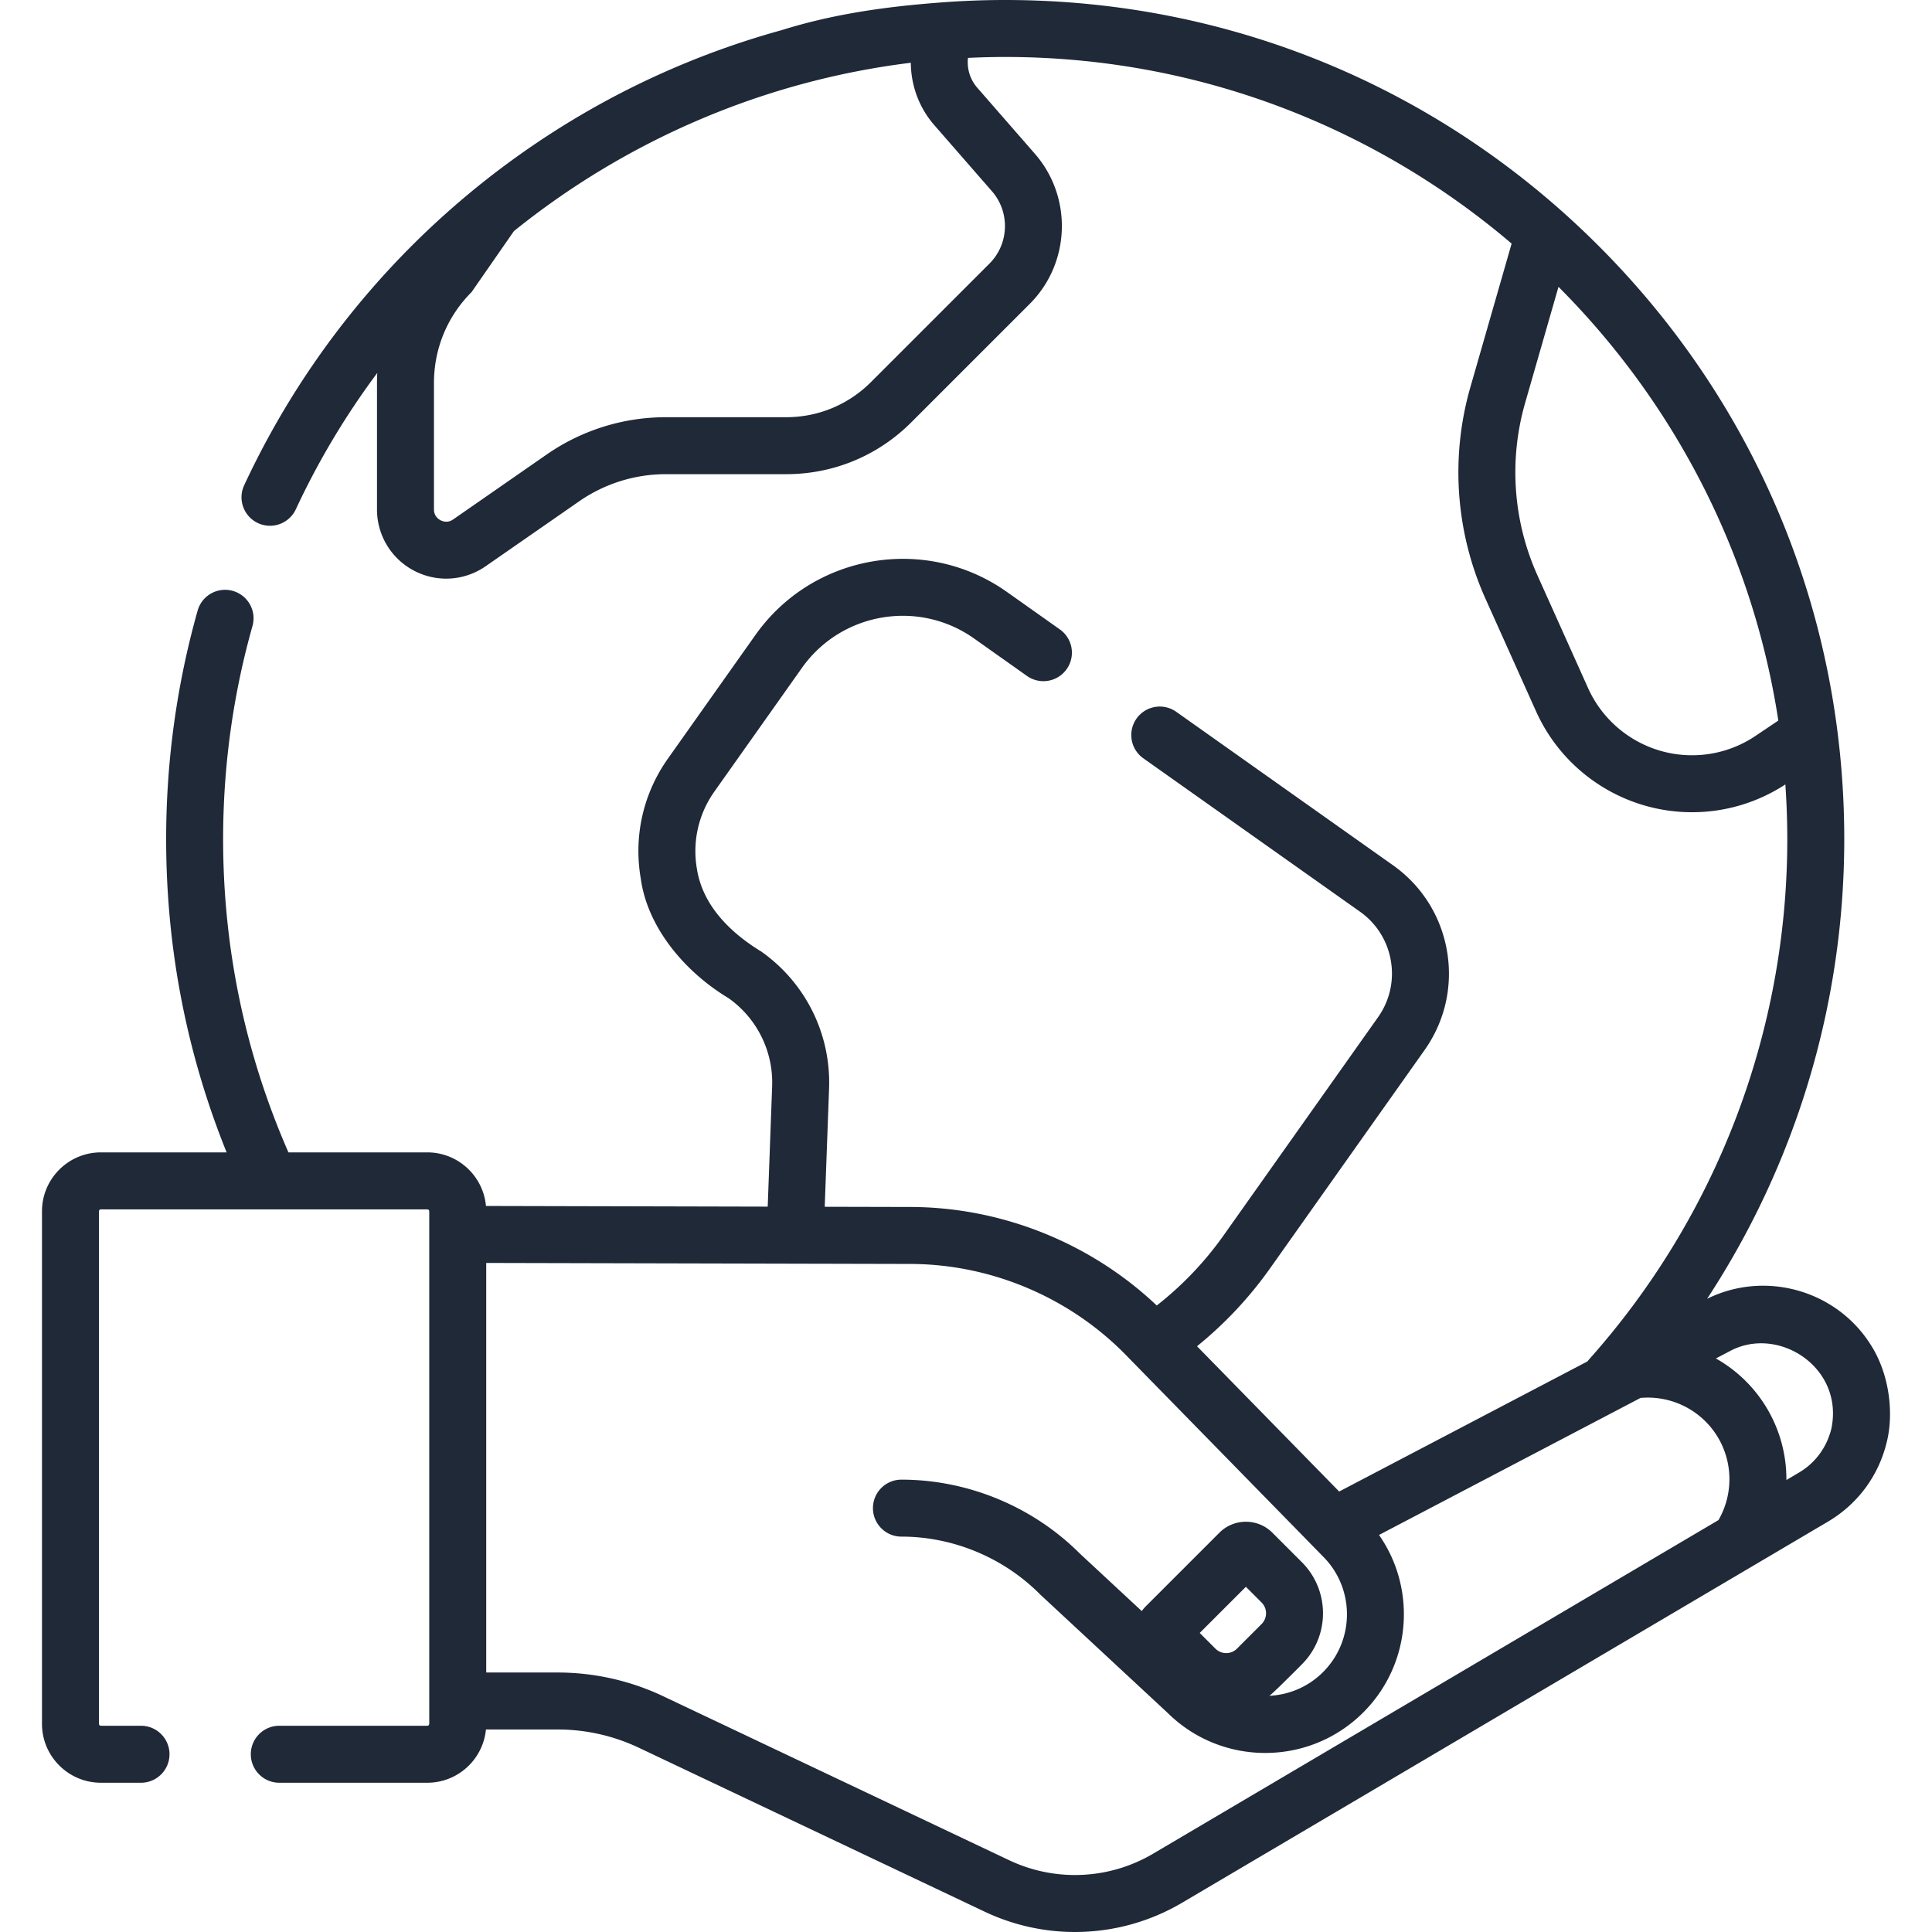
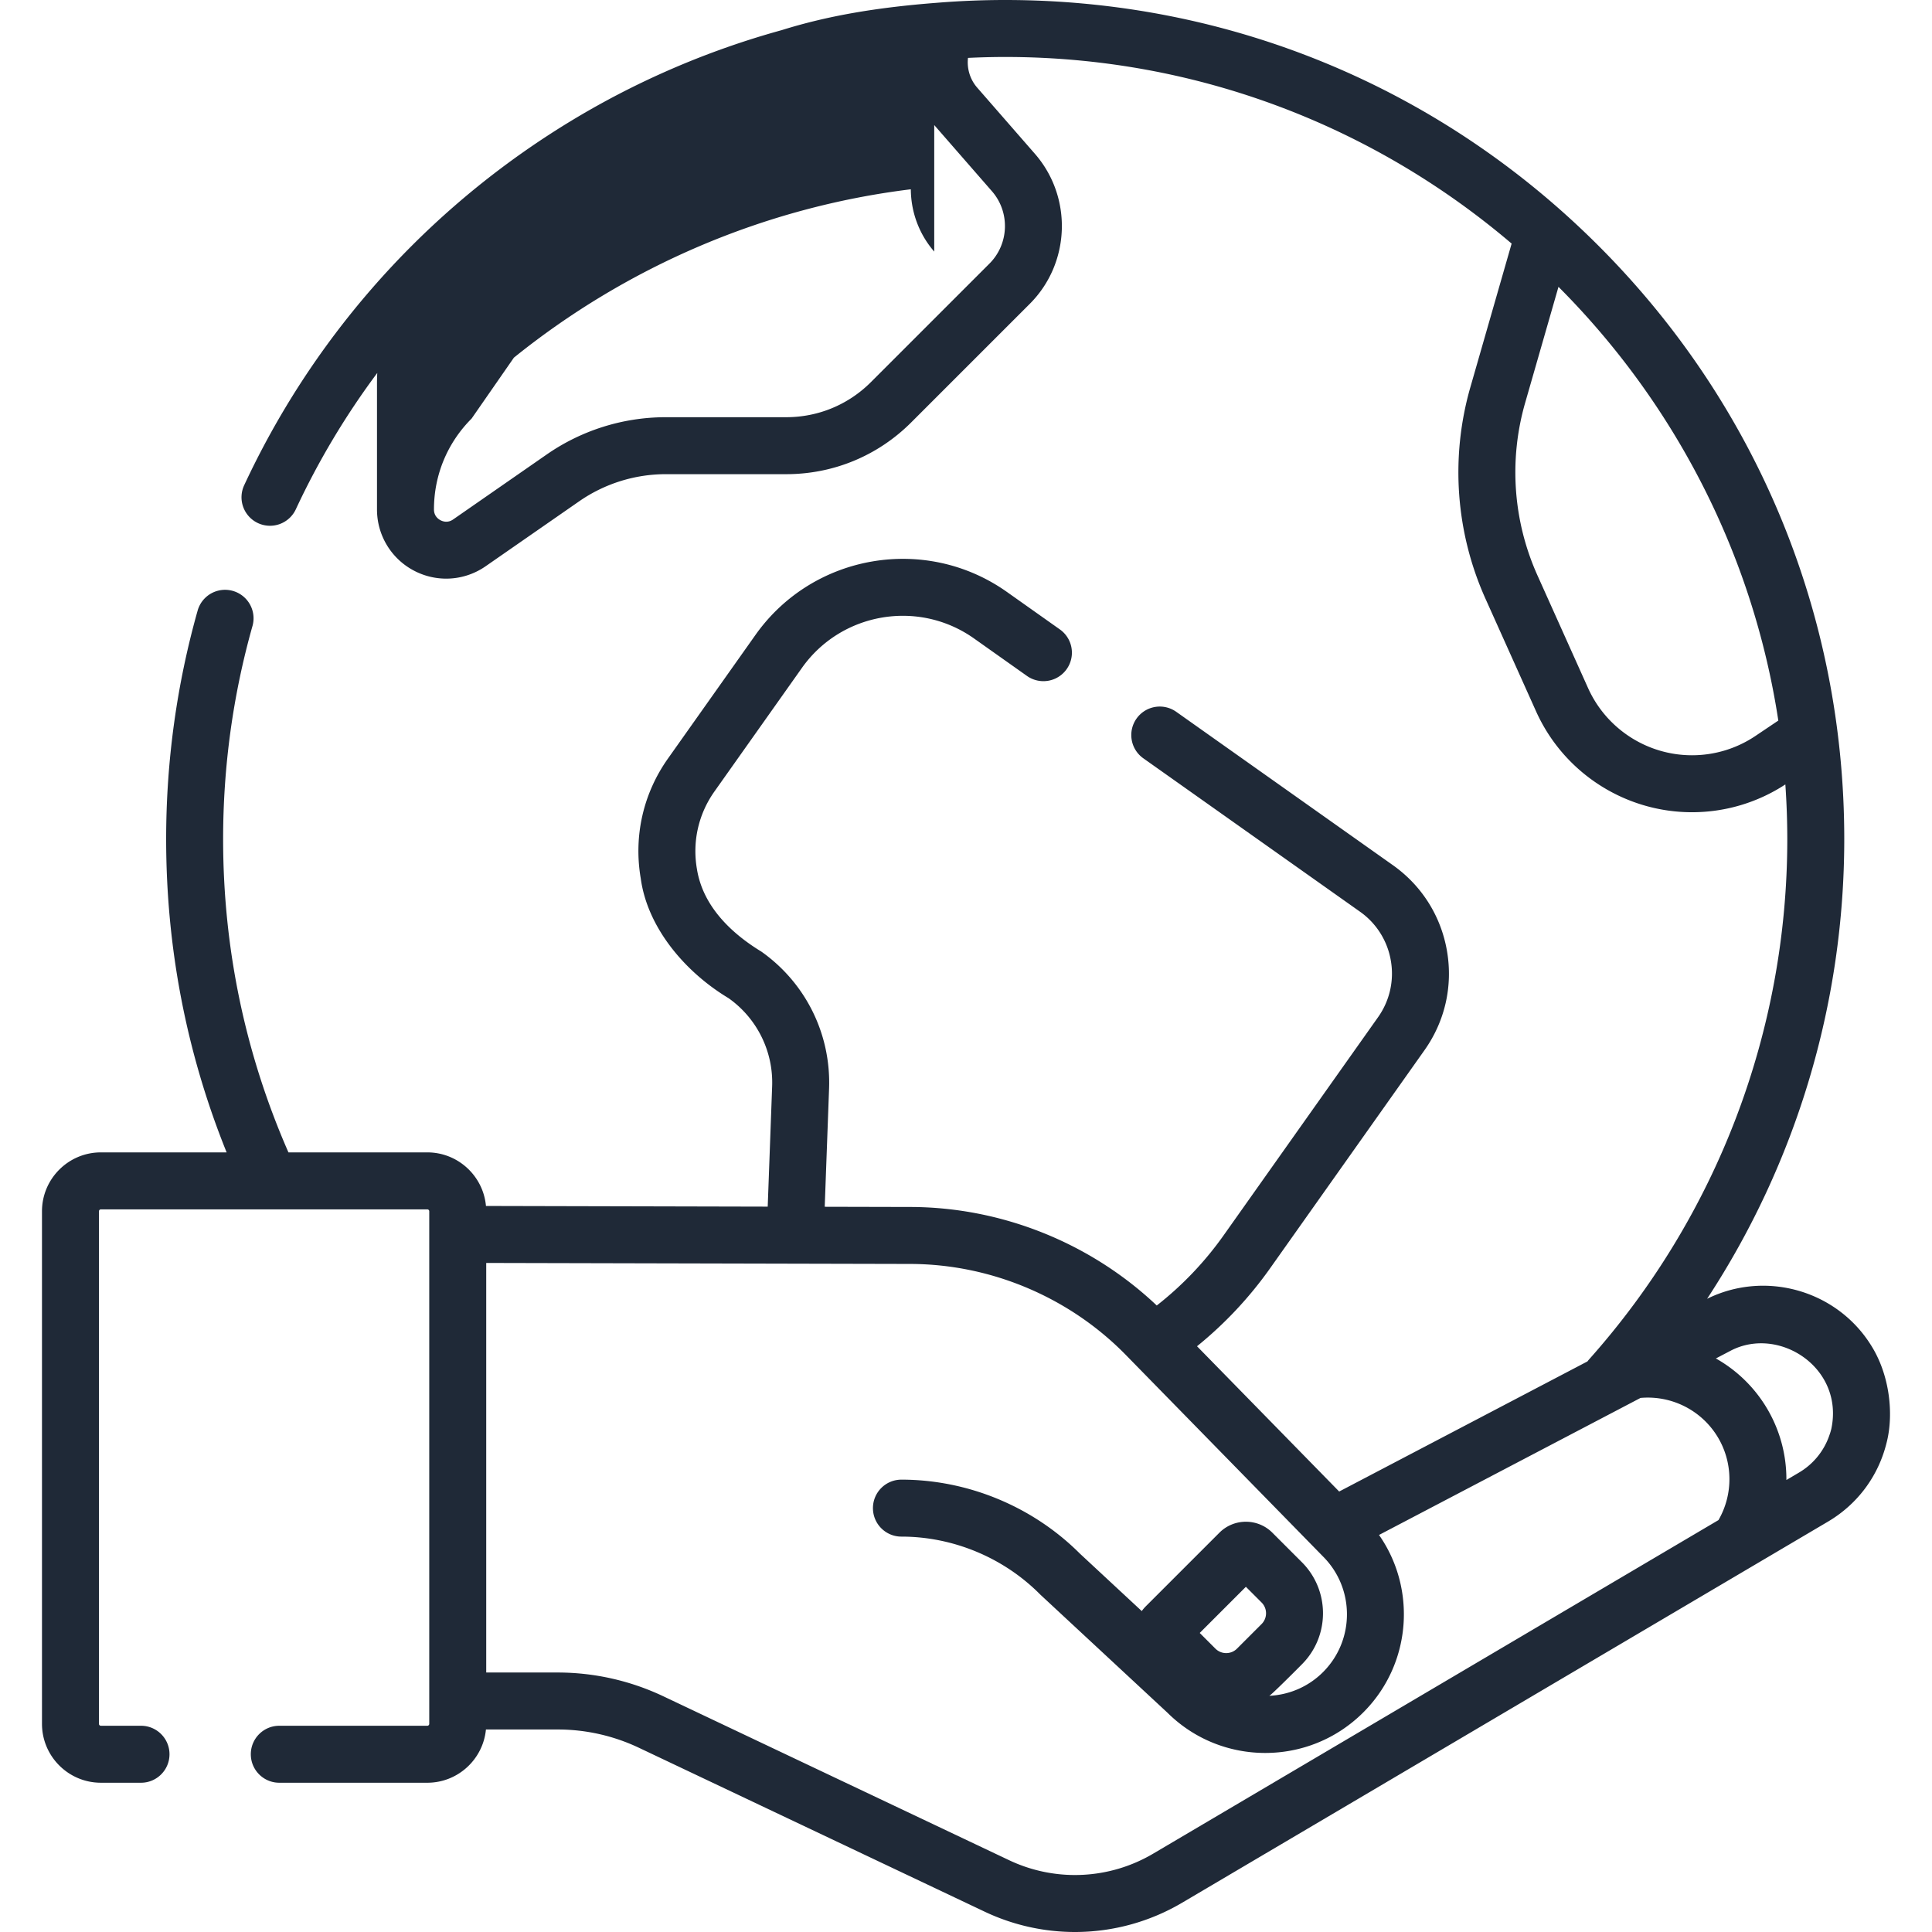
<svg xmlns="http://www.w3.org/2000/svg" version="1.1" width="512" height="512" x="0" y="0" viewBox="0 0 512 512" style="enable-background:new 0 0 512 512" xml:space="preserve" class="">
  <g>
-     <path d="M495.882 356.573c-9.109-14.668-28.078-20.006-43.479-12.378 23.598-35.995 36.345-78.24 36.345-121.836 0-59.394-23.129-115.234-65.127-157.232S325.784 0 266.39 0c-6.062 0-12.097.253-18.095.738-15.952 1.234-28.946 3.439-41.145 7.251a221.154 221.154 0 0 0-61.835 27.834c-35.1 22.827-62.973 54.908-80.606 92.774a7.548 7.548 0 0 0 3.657 10.03 7.548 7.548 0 0 0 10.03-3.657A205.82 205.82 0 0 1 99.98 98.835a50.222 50.222 0 0 0-.073 2.638v33.529a18.281 18.281 0 0 0 9.836 16.245 18.321 18.321 0 0 0 8.505 2.098c3.664 0 7.312-1.105 10.45-3.282l24.732-17.172a40.3 40.3 0 0 1 23.089-7.23h31.829c12.52 0 24.29-4.875 33.141-13.727L272.9 80.525c10.794-10.795 11.391-28.263 1.356-39.769l-15.295-17.538c-1.913-2.193-2.752-5.077-2.434-7.875 3.275-.157 6.563-.245 9.863-.245 51.148 0 98.02 18.634 134.207 49.456l-10.94 38.078a81.739 81.739 0 0 0 3.993 55.995l13.425 29.889c7.296 16.24 23.511 26.733 41.314 26.733a45.125 45.125 0 0 0 24.748-7.367 209 209 0 0 1 .514 14.476c0 50.945-18.655 99.918-52.528 137.898a8.005 8.005 0 0 0-.431.535l-65.797 34.48-37.672-38.5a103.62 103.62 0 0 0 19.36-20.652l40.926-57.811c5.429-7.668 7.547-16.991 5.963-26.253-1.584-9.261-6.679-17.351-14.348-22.78l-57.41-40.641a7.548 7.548 0 0 0-10.523 1.8 7.549 7.549 0 0 0 1.8 10.523l57.409 40.641a19.945 19.945 0 0 1 8.19 13.003 19.947 19.947 0 0 1-3.403 14.984l-40.926 57.812a88.645 88.645 0 0 1-17.708 18.574c-17.506-16.566-41.027-26.036-65.198-26.109l-22.795-.054 1.152-31.325c.53-14.4-6.175-27.968-17.937-36.294-7.742-4.713-15.513-11.872-17.091-21.951-1.236-7.228.417-14.505 4.653-20.491l23.185-32.75c10.422-14.723 30.879-18.222 45.603-7.8l14.097 9.98a7.55 7.55 0 0 0 8.725-12.323l-14.098-9.98c-21.518-15.234-51.416-10.119-66.649 11.398l-23.185 32.751c-6.567 9.277-9.129 20.556-7.213 31.758 1.767 13.059 11.749 24.822 23.25 31.729a27.37 27.37 0 0 1 11.571 23.417l-1.171 31.844-74.668-.177c-.717-7.948-7.409-14.2-15.541-14.2H76.441C64.957 279.19 59.13 251.282 59.13 222.357c0-19.219 2.627-38.247 7.809-56.557a7.55 7.55 0 0 0-14.528-4.11c-5.56 19.646-8.379 40.059-8.379 60.667 0 28.809 5.39 56.686 16.026 83.037h-33.32c-8.609 0-15.612 7.004-15.612 15.612V456.83c0 8.609 7.004 15.612 15.612 15.612h10.63c4.17 0 7.549-3.379 7.549-7.549s-3.379-7.549-7.549-7.549h-10.63a.515.515 0 0 1-.514-.514V321.008c0-.283.231-.514.514-.514h44.797l.028.002.037-.002h41.642c.283 0 .514.231.514.514v135.824a.515.515 0 0 1-.514.514H74.017c-4.17 0-7.549 3.379-7.549 7.549s3.379 7.549 7.549 7.549h39.225c8.102 0 14.778-6.205 15.536-14.111h19.097a50.195 50.195 0 0 1 21.374 4.811l91.684 43.462a55.873 55.873 0 0 0 23.948 5.395 55.861 55.861 0 0 0 28.403-7.764l171.124-100.975c7.858-4.637 13.384-12.07 15.562-20.93 1.914-7.45.898-17.849-4.088-25.759zm-248.3-323.43 15.295 17.538c4.836 5.545 4.549 13.965-.654 19.168l-31.411 31.41c-6 6-13.978 9.305-22.465 9.305h-31.829a55.332 55.332 0 0 0-31.7 9.926l-24.732 17.171c-1.399.972-2.695.548-3.345.209-.649-.339-1.736-1.163-1.736-2.867v-33.529c0-9.092 3.541-17.641 9.971-24.071l11.212-16.151c29.924-24.121 66.332-39.851 105.189-44.618.035 5.952 2.147 11.856 6.205 16.509zm217.654 161.873a30.093 30.093 0 0 1-16.847 5.136c-11.867 0-22.678-6.995-27.541-17.821l-13.425-29.889a66.633 66.633 0 0 1-3.256-45.639l8.846-30.79c30.445 30.502 51.464 70.414 58.261 114.943zm20.071 183.711c-.09.294-.142.691-.719 2.241a18.343 18.343 0 0 1-7.853 9.29l-3.323 1.961a36.698 36.698 0 0 0-18.686-32.215l4.003-2.098c12.798-6.589 30.051 4.63 26.578 20.821zM305.611 491.233a40.755 40.755 0 0 1-38.21 1.728l-91.685-43.462a65.409 65.409 0 0 0-27.841-6.265h-19.021v-108.54l112.459.266c21.518.065 42.431 8.981 57.414 24.497l51.891 53.032c8.447 8.447 8.447 22.189 0 30.636-3.959 3.961-9.084 6.04-14.28 6.287.163.219 8.063-7.718 8.672-8.346 7.461-7.462 7.461-19.602 0-27.064l-7.824-7.824c-3.867-3.867-10.16-3.867-14.027 0L303.6 425.735a9.918 9.918 0 0 0-1.022 1.218l-16.404-15.238c-12.448-12.454-29.674-19.594-47.285-19.594-4.17 0-7.549 3.379-7.549 7.549s3.379 7.549 7.549 7.549c13.673 0 27.046 5.56 36.689 15.253.071.071.142.14.214.207l33.617 31.227c7.154 7.097 16.522 10.645 25.89 10.645 9.414 0 18.828-3.583 25.994-10.75 12.788-12.789 14.156-32.73 4.164-47.019l69.307-36.318a21.635 21.635 0 0 1 20.303 10.127c4.225 6.805 4.317 15.373.348 22.247zm28.721-60.844-6.521 6.521a4.04 4.04 0 0 1-5.71 0l-4.162-4.161 12.232-12.232 4.161 4.162a4.04 4.04 0 0 1 0 5.71z" fill="#1f2937" opacity="1" data-original="#000000" class="" />
+     <path d="M495.882 356.573c-9.109-14.668-28.078-20.006-43.479-12.378 23.598-35.995 36.345-78.24 36.345-121.836 0-59.394-23.129-115.234-65.127-157.232S325.784 0 266.39 0c-6.062 0-12.097.253-18.095.738-15.952 1.234-28.946 3.439-41.145 7.251a221.154 221.154 0 0 0-61.835 27.834c-35.1 22.827-62.973 54.908-80.606 92.774a7.548 7.548 0 0 0 3.657 10.03 7.548 7.548 0 0 0 10.03-3.657A205.82 205.82 0 0 1 99.98 98.835a50.222 50.222 0 0 0-.073 2.638v33.529a18.281 18.281 0 0 0 9.836 16.245 18.321 18.321 0 0 0 8.505 2.098c3.664 0 7.312-1.105 10.45-3.282l24.732-17.172a40.3 40.3 0 0 1 23.089-7.23h31.829c12.52 0 24.29-4.875 33.141-13.727L272.9 80.525c10.794-10.795 11.391-28.263 1.356-39.769l-15.295-17.538c-1.913-2.193-2.752-5.077-2.434-7.875 3.275-.157 6.563-.245 9.863-.245 51.148 0 98.02 18.634 134.207 49.456l-10.94 38.078a81.739 81.739 0 0 0 3.993 55.995l13.425 29.889c7.296 16.24 23.511 26.733 41.314 26.733a45.125 45.125 0 0 0 24.748-7.367 209 209 0 0 1 .514 14.476c0 50.945-18.655 99.918-52.528 137.898a8.005 8.005 0 0 0-.431.535l-65.797 34.48-37.672-38.5a103.62 103.62 0 0 0 19.36-20.652l40.926-57.811c5.429-7.668 7.547-16.991 5.963-26.253-1.584-9.261-6.679-17.351-14.348-22.78l-57.41-40.641a7.548 7.548 0 0 0-10.523 1.8 7.549 7.549 0 0 0 1.8 10.523l57.409 40.641a19.945 19.945 0 0 1 8.19 13.003 19.947 19.947 0 0 1-3.403 14.984l-40.926 57.812a88.645 88.645 0 0 1-17.708 18.574c-17.506-16.566-41.027-26.036-65.198-26.109l-22.795-.054 1.152-31.325c.53-14.4-6.175-27.968-17.937-36.294-7.742-4.713-15.513-11.872-17.091-21.951-1.236-7.228.417-14.505 4.653-20.491l23.185-32.75c10.422-14.723 30.879-18.222 45.603-7.8l14.097 9.98a7.55 7.55 0 0 0 8.725-12.323l-14.098-9.98c-21.518-15.234-51.416-10.119-66.649 11.398l-23.185 32.751c-6.567 9.277-9.129 20.556-7.213 31.758 1.767 13.059 11.749 24.822 23.25 31.729a27.37 27.37 0 0 1 11.571 23.417l-1.171 31.844-74.668-.177c-.717-7.948-7.409-14.2-15.541-14.2H76.441C64.957 279.19 59.13 251.282 59.13 222.357c0-19.219 2.627-38.247 7.809-56.557a7.55 7.55 0 0 0-14.528-4.11c-5.56 19.646-8.379 40.059-8.379 60.667 0 28.809 5.39 56.686 16.026 83.037h-33.32c-8.609 0-15.612 7.004-15.612 15.612V456.83c0 8.609 7.004 15.612 15.612 15.612h10.63c4.17 0 7.549-3.379 7.549-7.549s-3.379-7.549-7.549-7.549h-10.63a.515.515 0 0 1-.514-.514V321.008c0-.283.231-.514.514-.514h44.797l.028.002.037-.002h41.642c.283 0 .514.231.514.514v135.824a.515.515 0 0 1-.514.514H74.017c-4.17 0-7.549 3.379-7.549 7.549s3.379 7.549 7.549 7.549h39.225c8.102 0 14.778-6.205 15.536-14.111h19.097a50.195 50.195 0 0 1 21.374 4.811l91.684 43.462a55.873 55.873 0 0 0 23.948 5.395 55.861 55.861 0 0 0 28.403-7.764l171.124-100.975c7.858-4.637 13.384-12.07 15.562-20.93 1.914-7.45.898-17.849-4.088-25.759zm-248.3-323.43 15.295 17.538c4.836 5.545 4.549 13.965-.654 19.168l-31.411 31.41c-6 6-13.978 9.305-22.465 9.305h-31.829a55.332 55.332 0 0 0-31.7 9.926l-24.732 17.171c-1.399.972-2.695.548-3.345.209-.649-.339-1.736-1.163-1.736-2.867c0-9.092 3.541-17.641 9.971-24.071l11.212-16.151c29.924-24.121 66.332-39.851 105.189-44.618.035 5.952 2.147 11.856 6.205 16.509zm217.654 161.873a30.093 30.093 0 0 1-16.847 5.136c-11.867 0-22.678-6.995-27.541-17.821l-13.425-29.889a66.633 66.633 0 0 1-3.256-45.639l8.846-30.79c30.445 30.502 51.464 70.414 58.261 114.943zm20.071 183.711c-.09.294-.142.691-.719 2.241a18.343 18.343 0 0 1-7.853 9.29l-3.323 1.961a36.698 36.698 0 0 0-18.686-32.215l4.003-2.098c12.798-6.589 30.051 4.63 26.578 20.821zM305.611 491.233a40.755 40.755 0 0 1-38.21 1.728l-91.685-43.462a65.409 65.409 0 0 0-27.841-6.265h-19.021v-108.54l112.459.266c21.518.065 42.431 8.981 57.414 24.497l51.891 53.032c8.447 8.447 8.447 22.189 0 30.636-3.959 3.961-9.084 6.04-14.28 6.287.163.219 8.063-7.718 8.672-8.346 7.461-7.462 7.461-19.602 0-27.064l-7.824-7.824c-3.867-3.867-10.16-3.867-14.027 0L303.6 425.735a9.918 9.918 0 0 0-1.022 1.218l-16.404-15.238c-12.448-12.454-29.674-19.594-47.285-19.594-4.17 0-7.549 3.379-7.549 7.549s3.379 7.549 7.549 7.549c13.673 0 27.046 5.56 36.689 15.253.071.071.142.14.214.207l33.617 31.227c7.154 7.097 16.522 10.645 25.89 10.645 9.414 0 18.828-3.583 25.994-10.75 12.788-12.789 14.156-32.73 4.164-47.019l69.307-36.318a21.635 21.635 0 0 1 20.303 10.127c4.225 6.805 4.317 15.373.348 22.247zm28.721-60.844-6.521 6.521a4.04 4.04 0 0 1-5.71 0l-4.162-4.161 12.232-12.232 4.161 4.162a4.04 4.04 0 0 1 0 5.71z" fill="#1f2937" opacity="1" data-original="#000000" class="" />
  </g>
</svg>